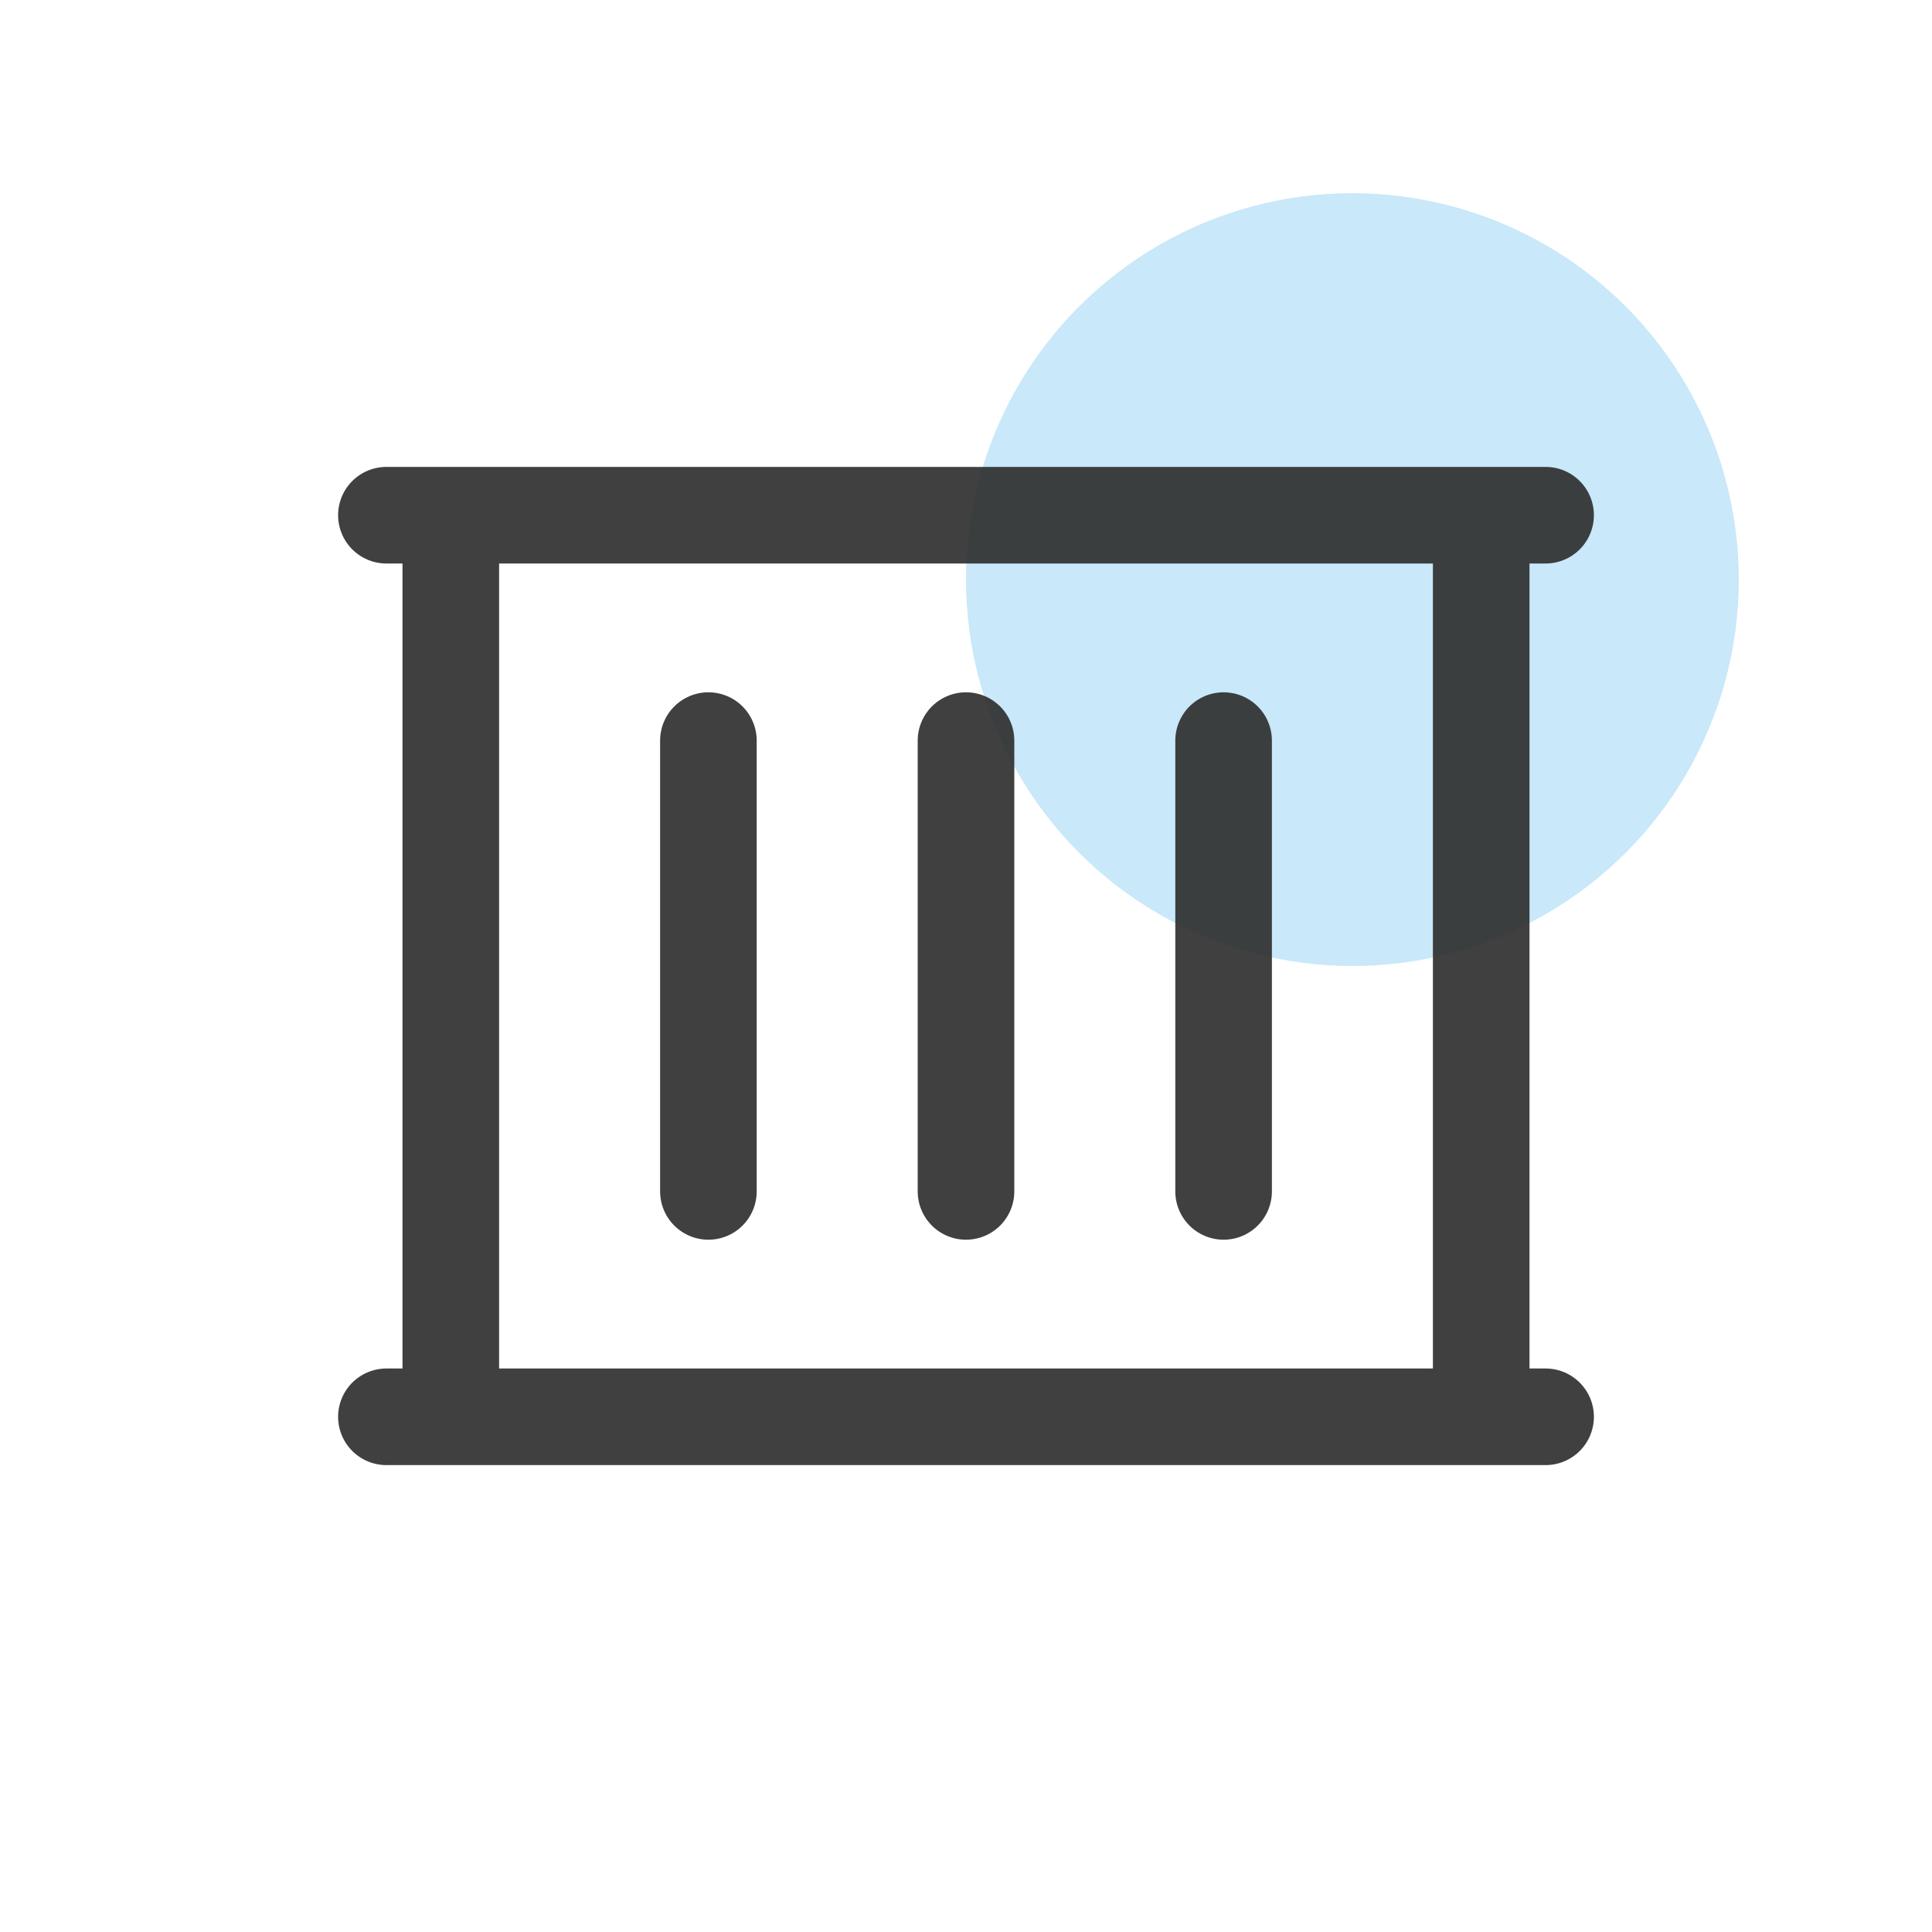
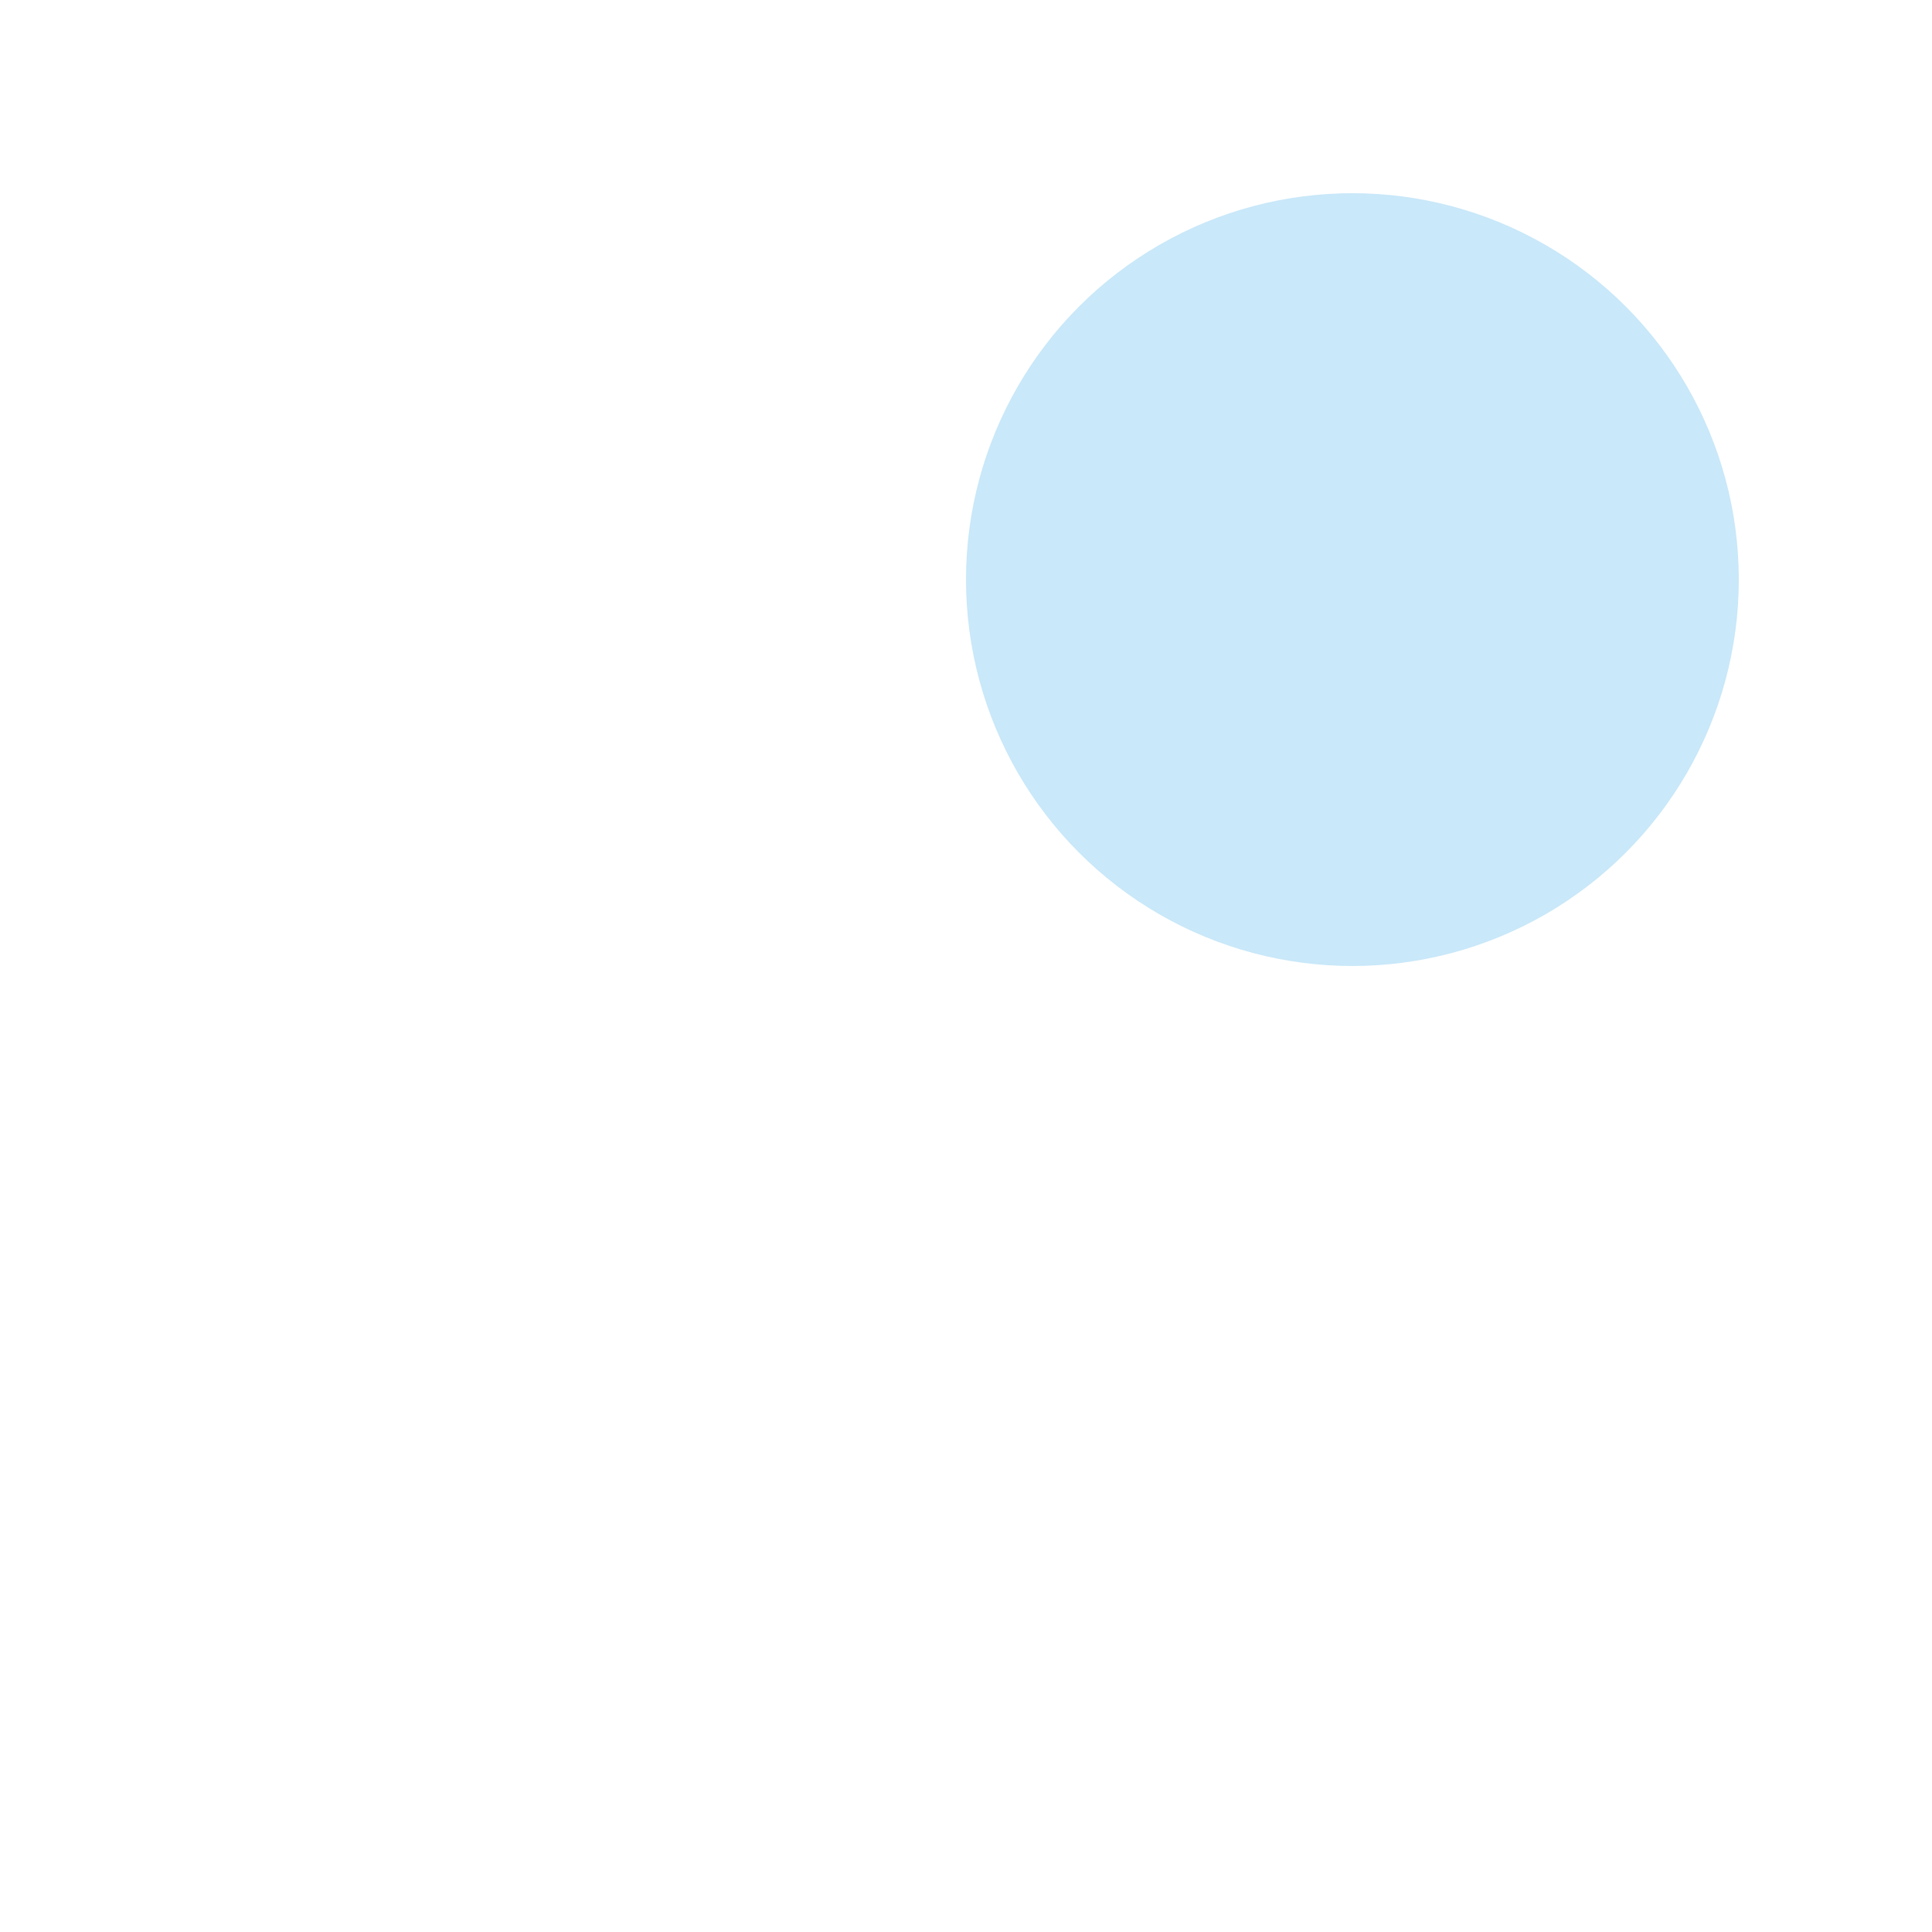
<svg xmlns="http://www.w3.org/2000/svg" width="60" height="60" viewBox="0 0 60 60" fill="none">
-   <rect width="60" height="60" fill="white" />
  <circle opacity="0.3" cx="12" cy="12" r="12" transform="matrix(1 0 0 -1 30 30)" fill="#4BB1E9" />
-   <path opacity="0.9" d="M12 44H48M12 16H48M14 16V44M46 16V44M22 23V37M38 23V37M30 23V37" stroke="#2C2C2C" stroke-width="3" stroke-linecap="round" stroke-linejoin="round" />
</svg>